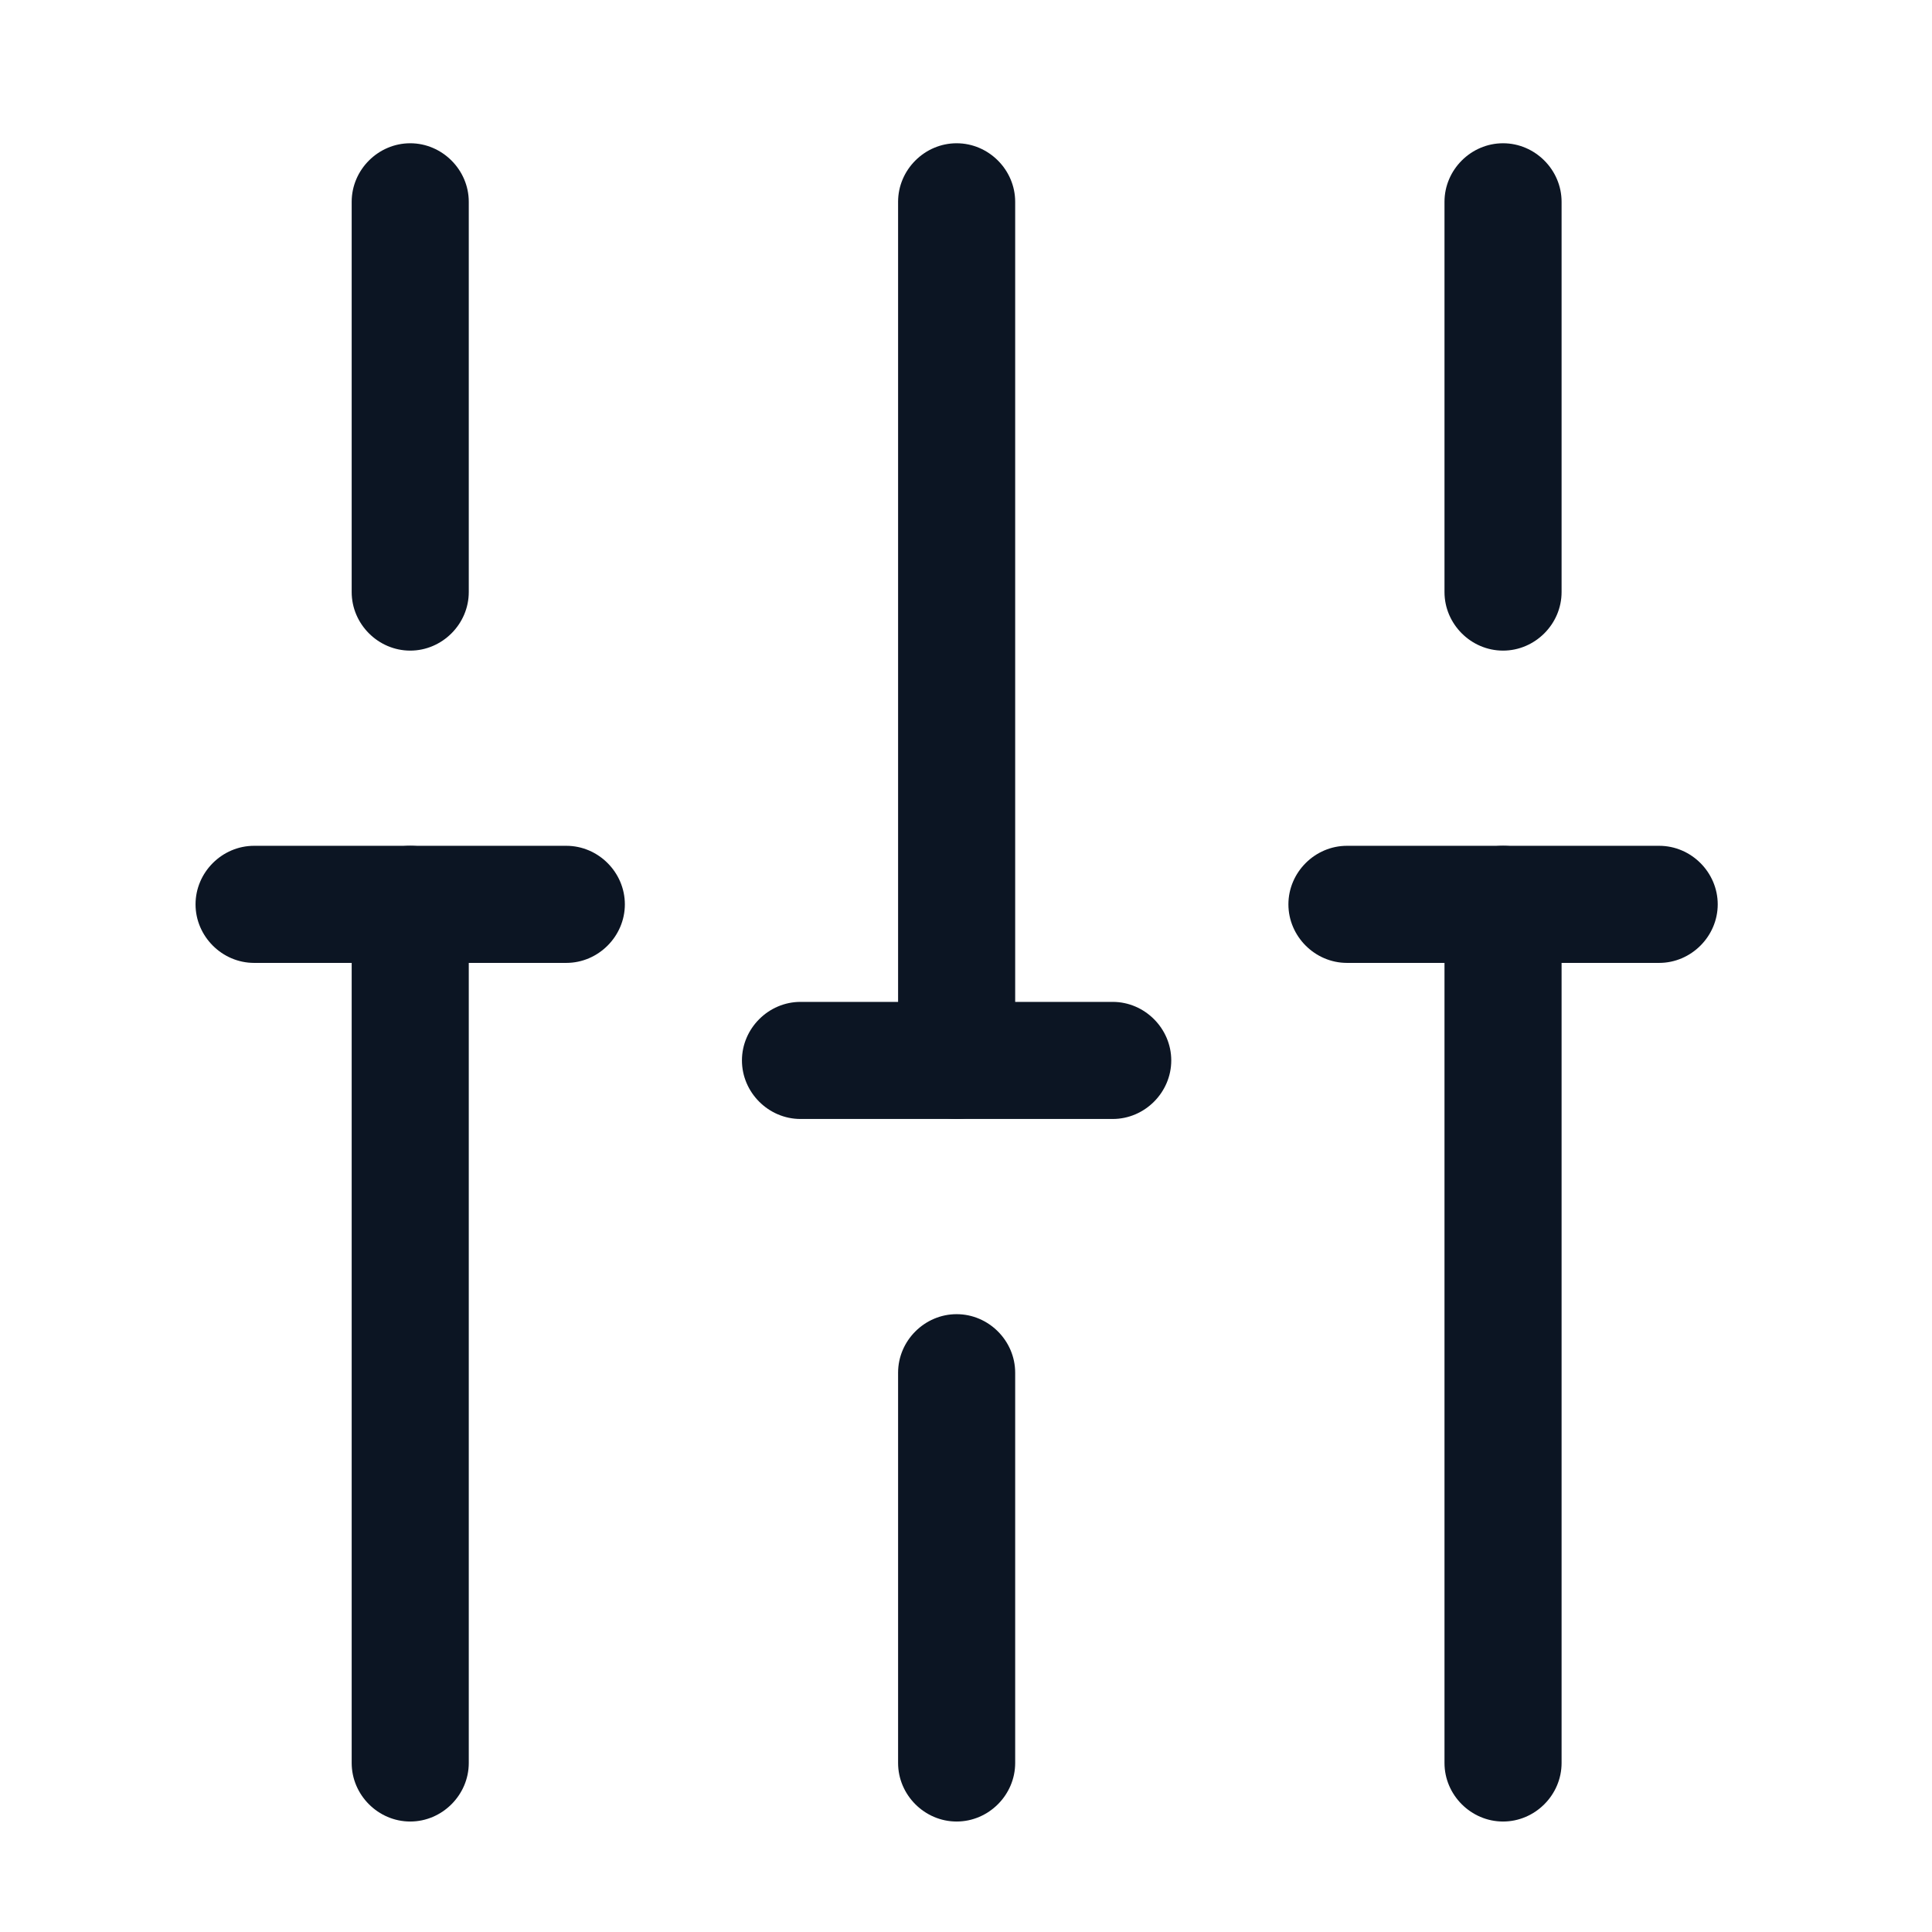
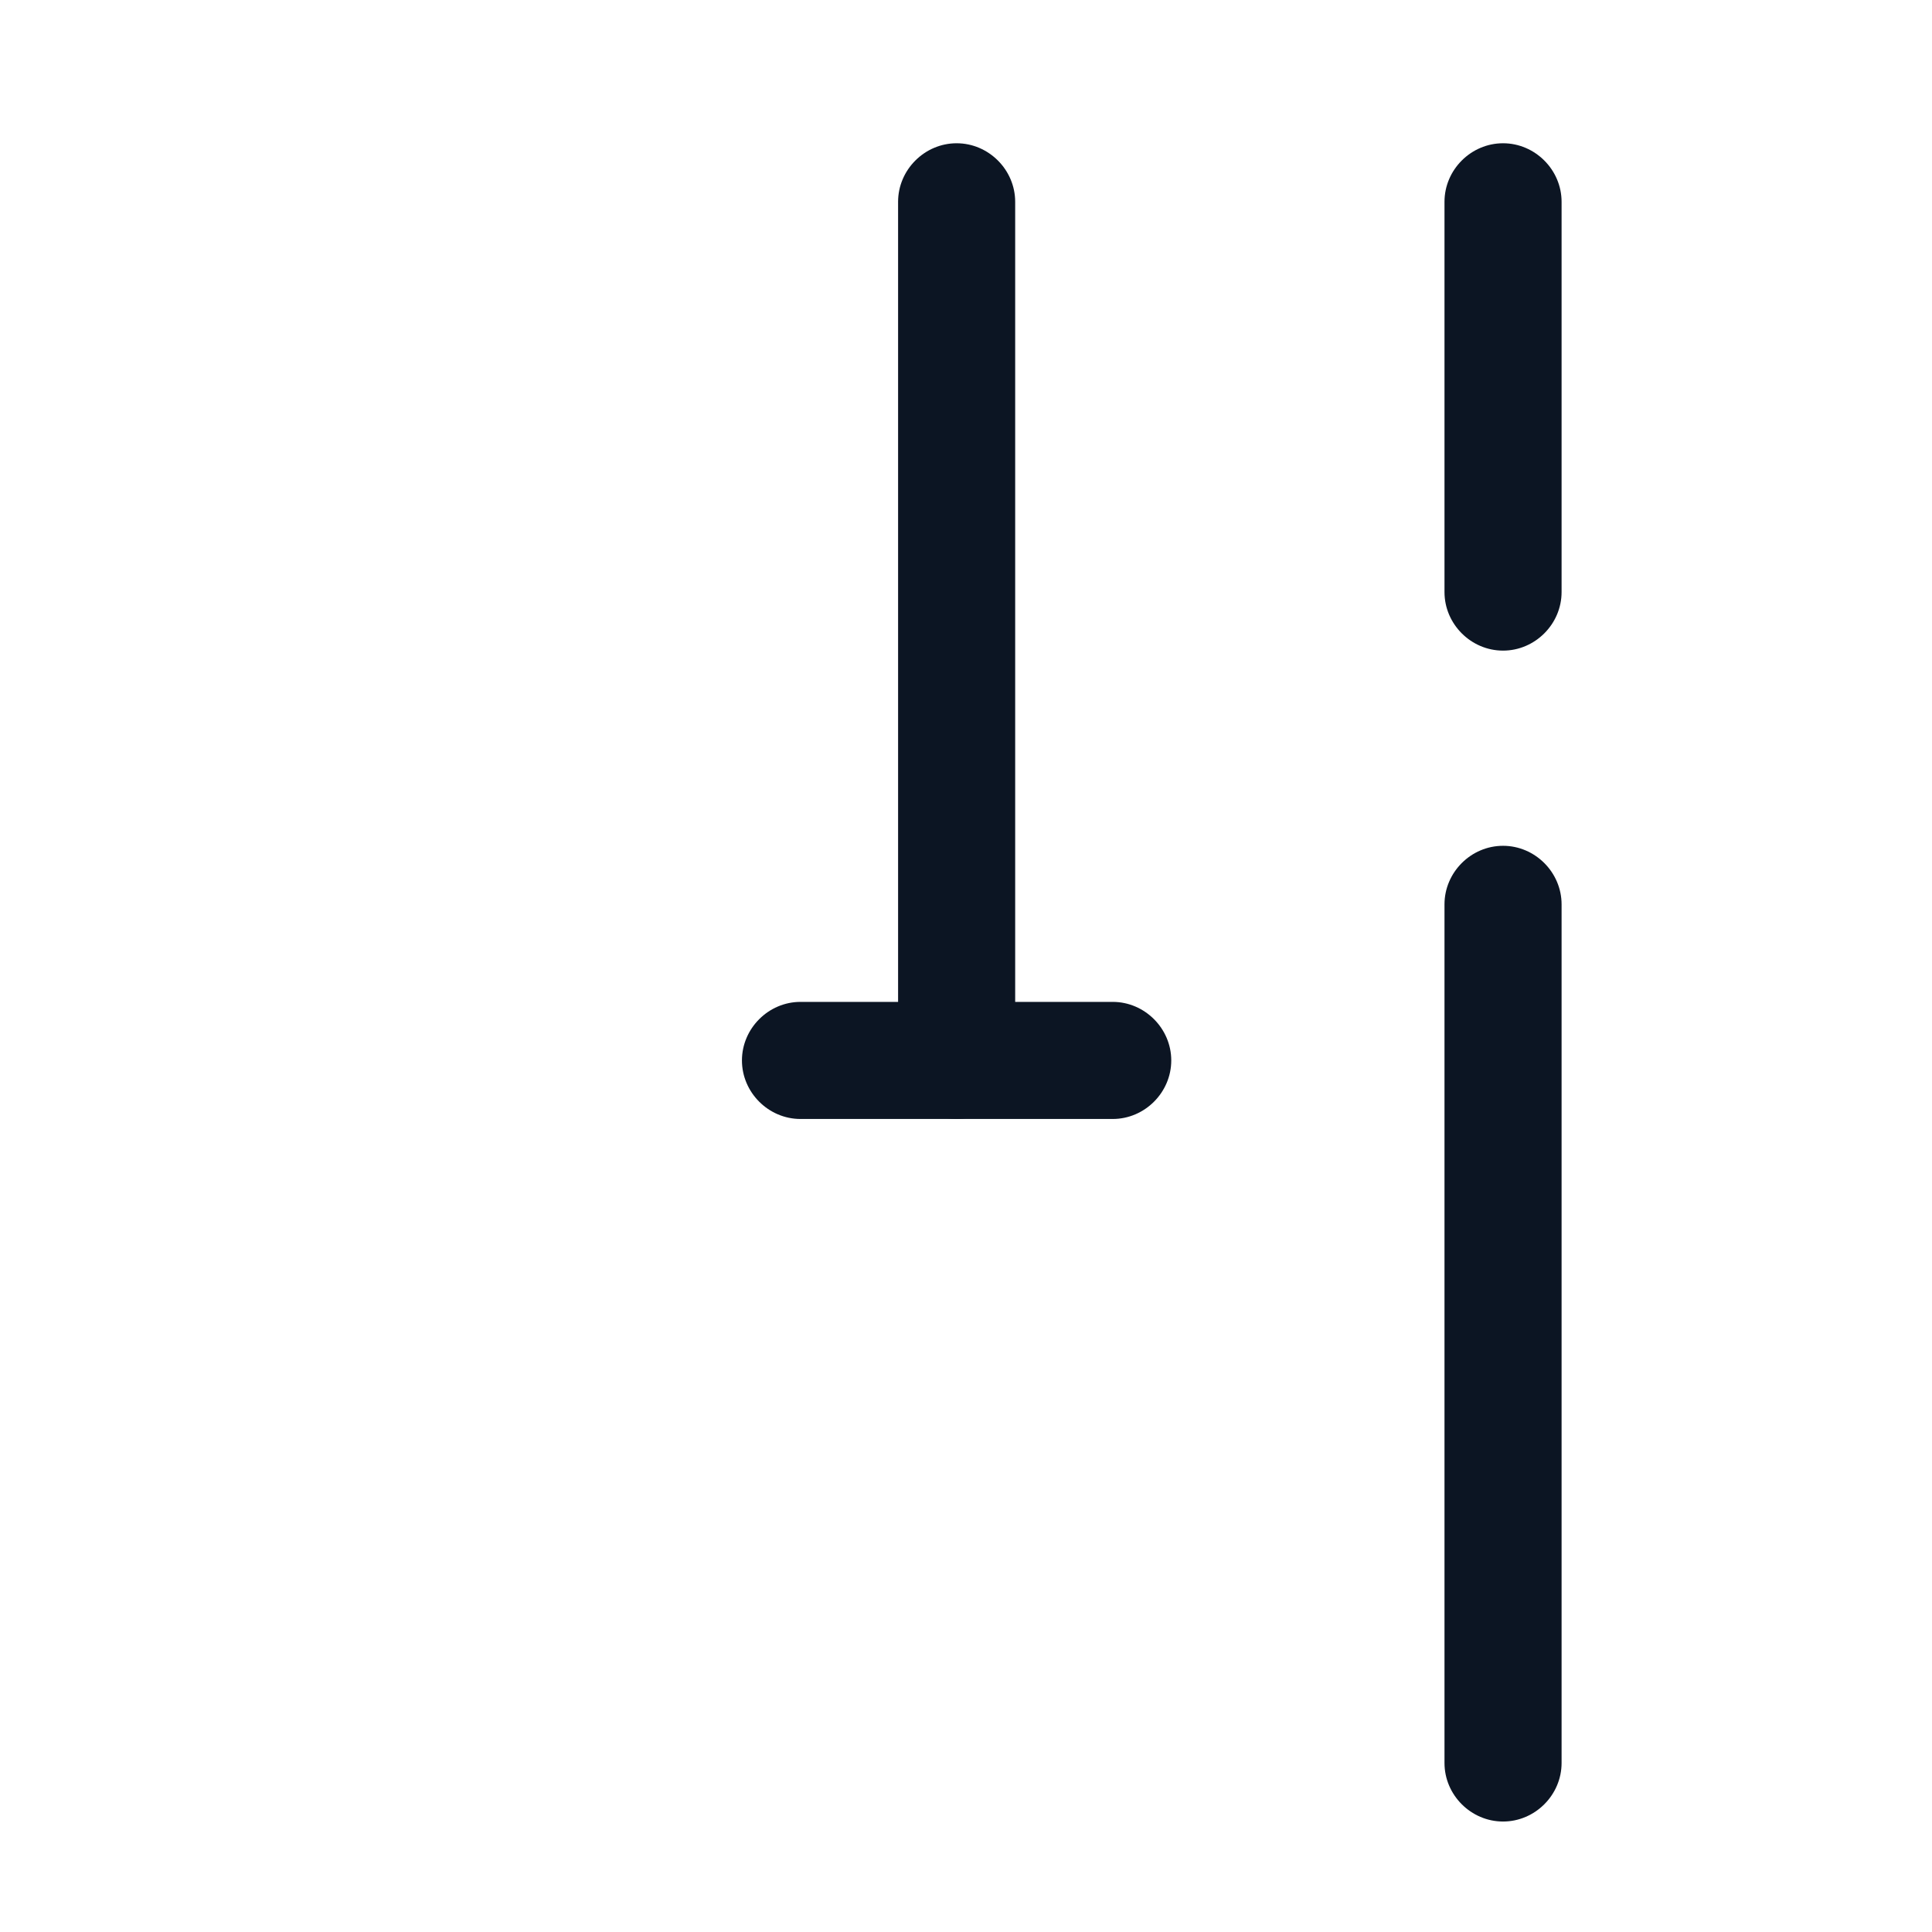
<svg xmlns="http://www.w3.org/2000/svg" width="33" height="33" viewBox="0 0 33 33" fill="none">
  <g id="vuesax/outline/setting-5">
    <g id="setting-5">
      <path id="Vector" d="M25.673 31.113C25.126 31.113 24.673 30.66 24.673 30.113V15.447C24.673 14.9 25.126 14.447 25.673 14.447C26.22 14.447 26.673 14.9 26.673 15.447V30.113C26.673 30.66 26.22 31.113 25.673 31.113Z" fill="#0C1523" />
      <path id="Vector_2" d="M25.673 11.113C25.126 11.113 24.673 10.66 24.673 10.113V3.447C24.673 2.9 25.126 2.447 25.673 2.447C26.22 2.447 26.673 2.9 26.673 3.447V10.113C26.673 10.66 26.22 11.113 25.673 11.113Z" fill="#0C1523" />
-       <path id="Vector_3" d="M16.34 31.113C15.793 31.113 15.34 30.66 15.34 30.113V23.447C15.34 22.9 15.793 22.447 16.34 22.447C16.887 22.447 17.34 22.9 17.34 23.447V30.113C17.34 30.66 16.887 31.113 16.34 31.113Z" fill="#0C1523" />
      <path id="Vector_4" d="M16.34 19.113C15.793 19.113 15.34 18.66 15.34 18.113V3.447C15.34 2.9 15.793 2.447 16.34 2.447C16.887 2.447 17.34 2.9 17.34 3.447V18.113C17.34 18.66 16.887 19.113 16.34 19.113Z" fill="#0C1523" />
-       <path id="Vector_5" d="M7.007 31.113C6.46 31.113 6.007 30.66 6.007 30.113V15.447C6.007 14.9 6.46 14.447 7.007 14.447C7.553 14.447 8.007 14.9 8.007 15.447V30.113C8.007 30.66 7.553 31.113 7.007 31.113Z" fill="#0C1523" />
-       <path id="Vector_6" d="M7.007 11.113C6.46 11.113 6.007 10.66 6.007 10.113V3.447C6.007 2.9 6.46 2.447 7.007 2.447C7.553 2.447 8.007 2.9 8.007 3.447V10.113C8.007 10.66 7.553 11.113 7.007 11.113Z" fill="#0C1523" />
-       <path id="Vector_7" d="M9.673 16.447H4.34C3.793 16.447 3.34 15.993 3.34 15.447C3.34 14.9 3.793 14.447 4.34 14.447H9.673C10.22 14.447 10.673 14.9 10.673 15.447C10.673 15.993 10.22 16.447 9.673 16.447Z" fill="#0C1523" />
-       <path id="Vector_8" d="M28.34 16.447H23.007C22.46 16.447 22.007 15.993 22.007 15.447C22.007 14.9 22.46 14.447 23.007 14.447H28.34C28.887 14.447 29.34 14.9 29.34 15.447C29.34 15.993 28.887 16.447 28.34 16.447Z" fill="#0C1523" />
      <path id="Vector_9" d="M19.006 19.113H13.673C13.126 19.113 12.673 18.66 12.673 18.113C12.673 17.567 13.126 17.113 13.673 17.113H19.006C19.553 17.113 20.006 17.567 20.006 18.113C20.006 18.66 19.553 19.113 19.006 19.113Z" fill="#0C1523" />
    </g>
  </g>
</svg>